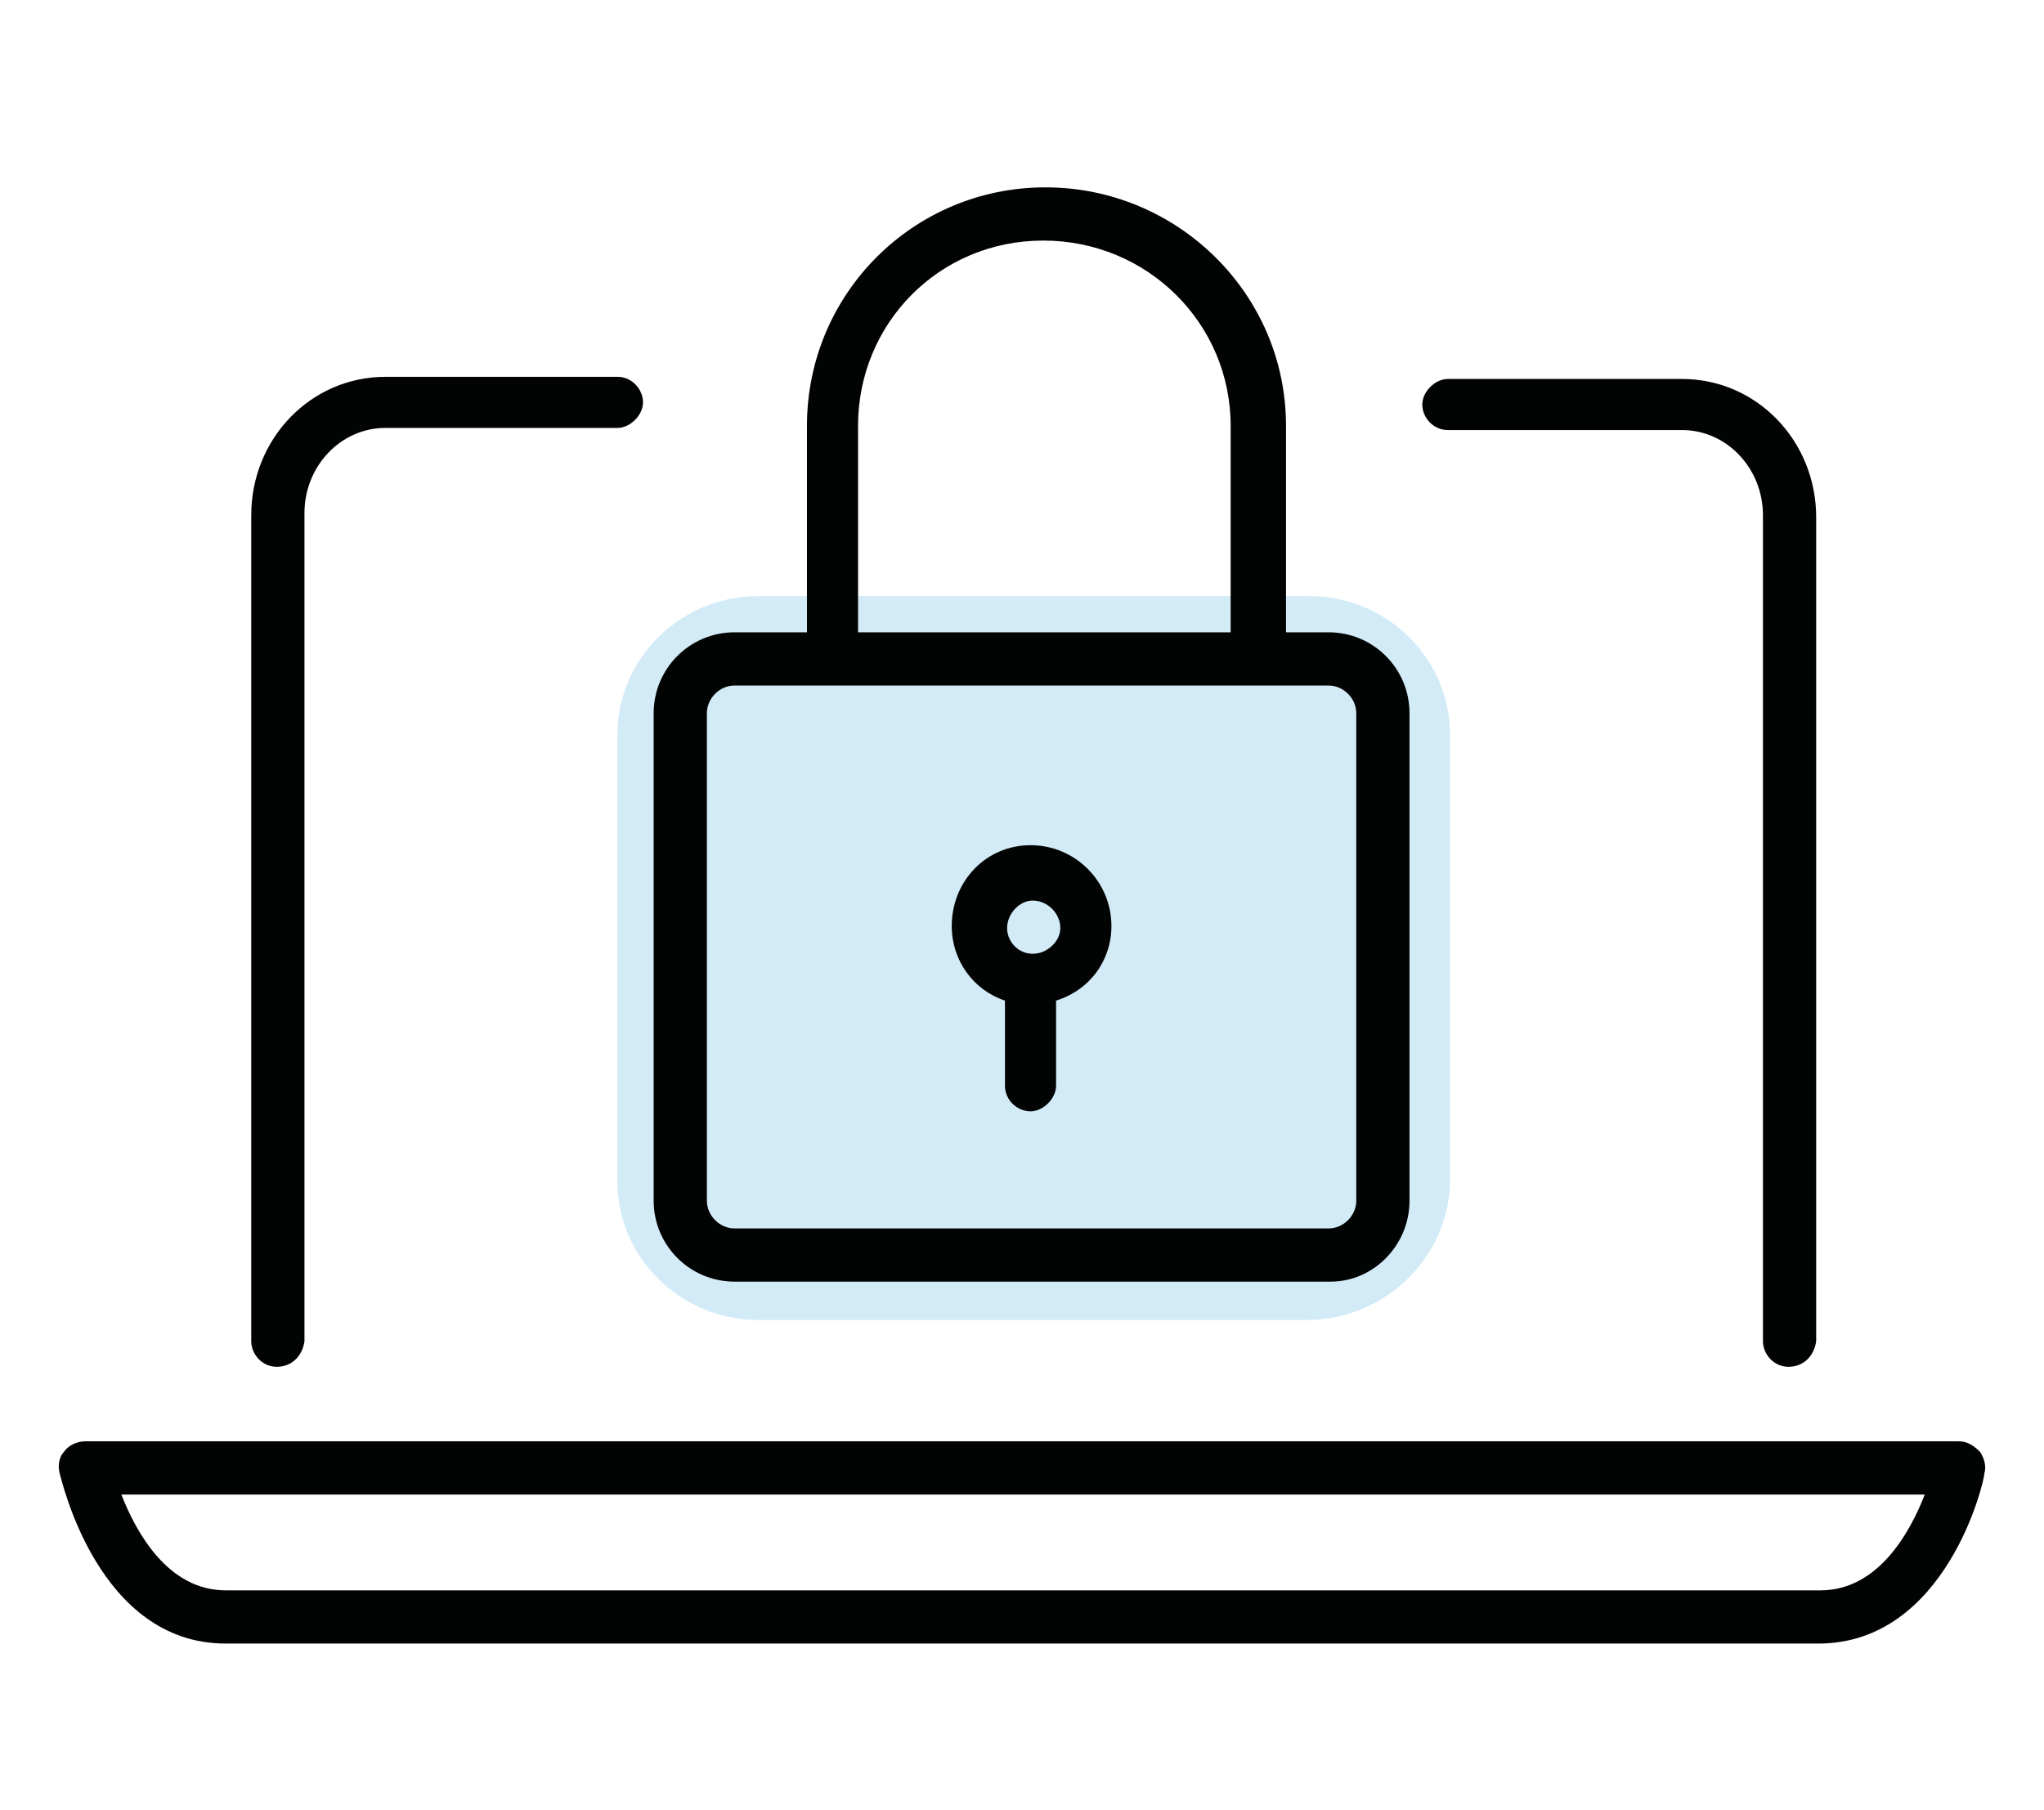
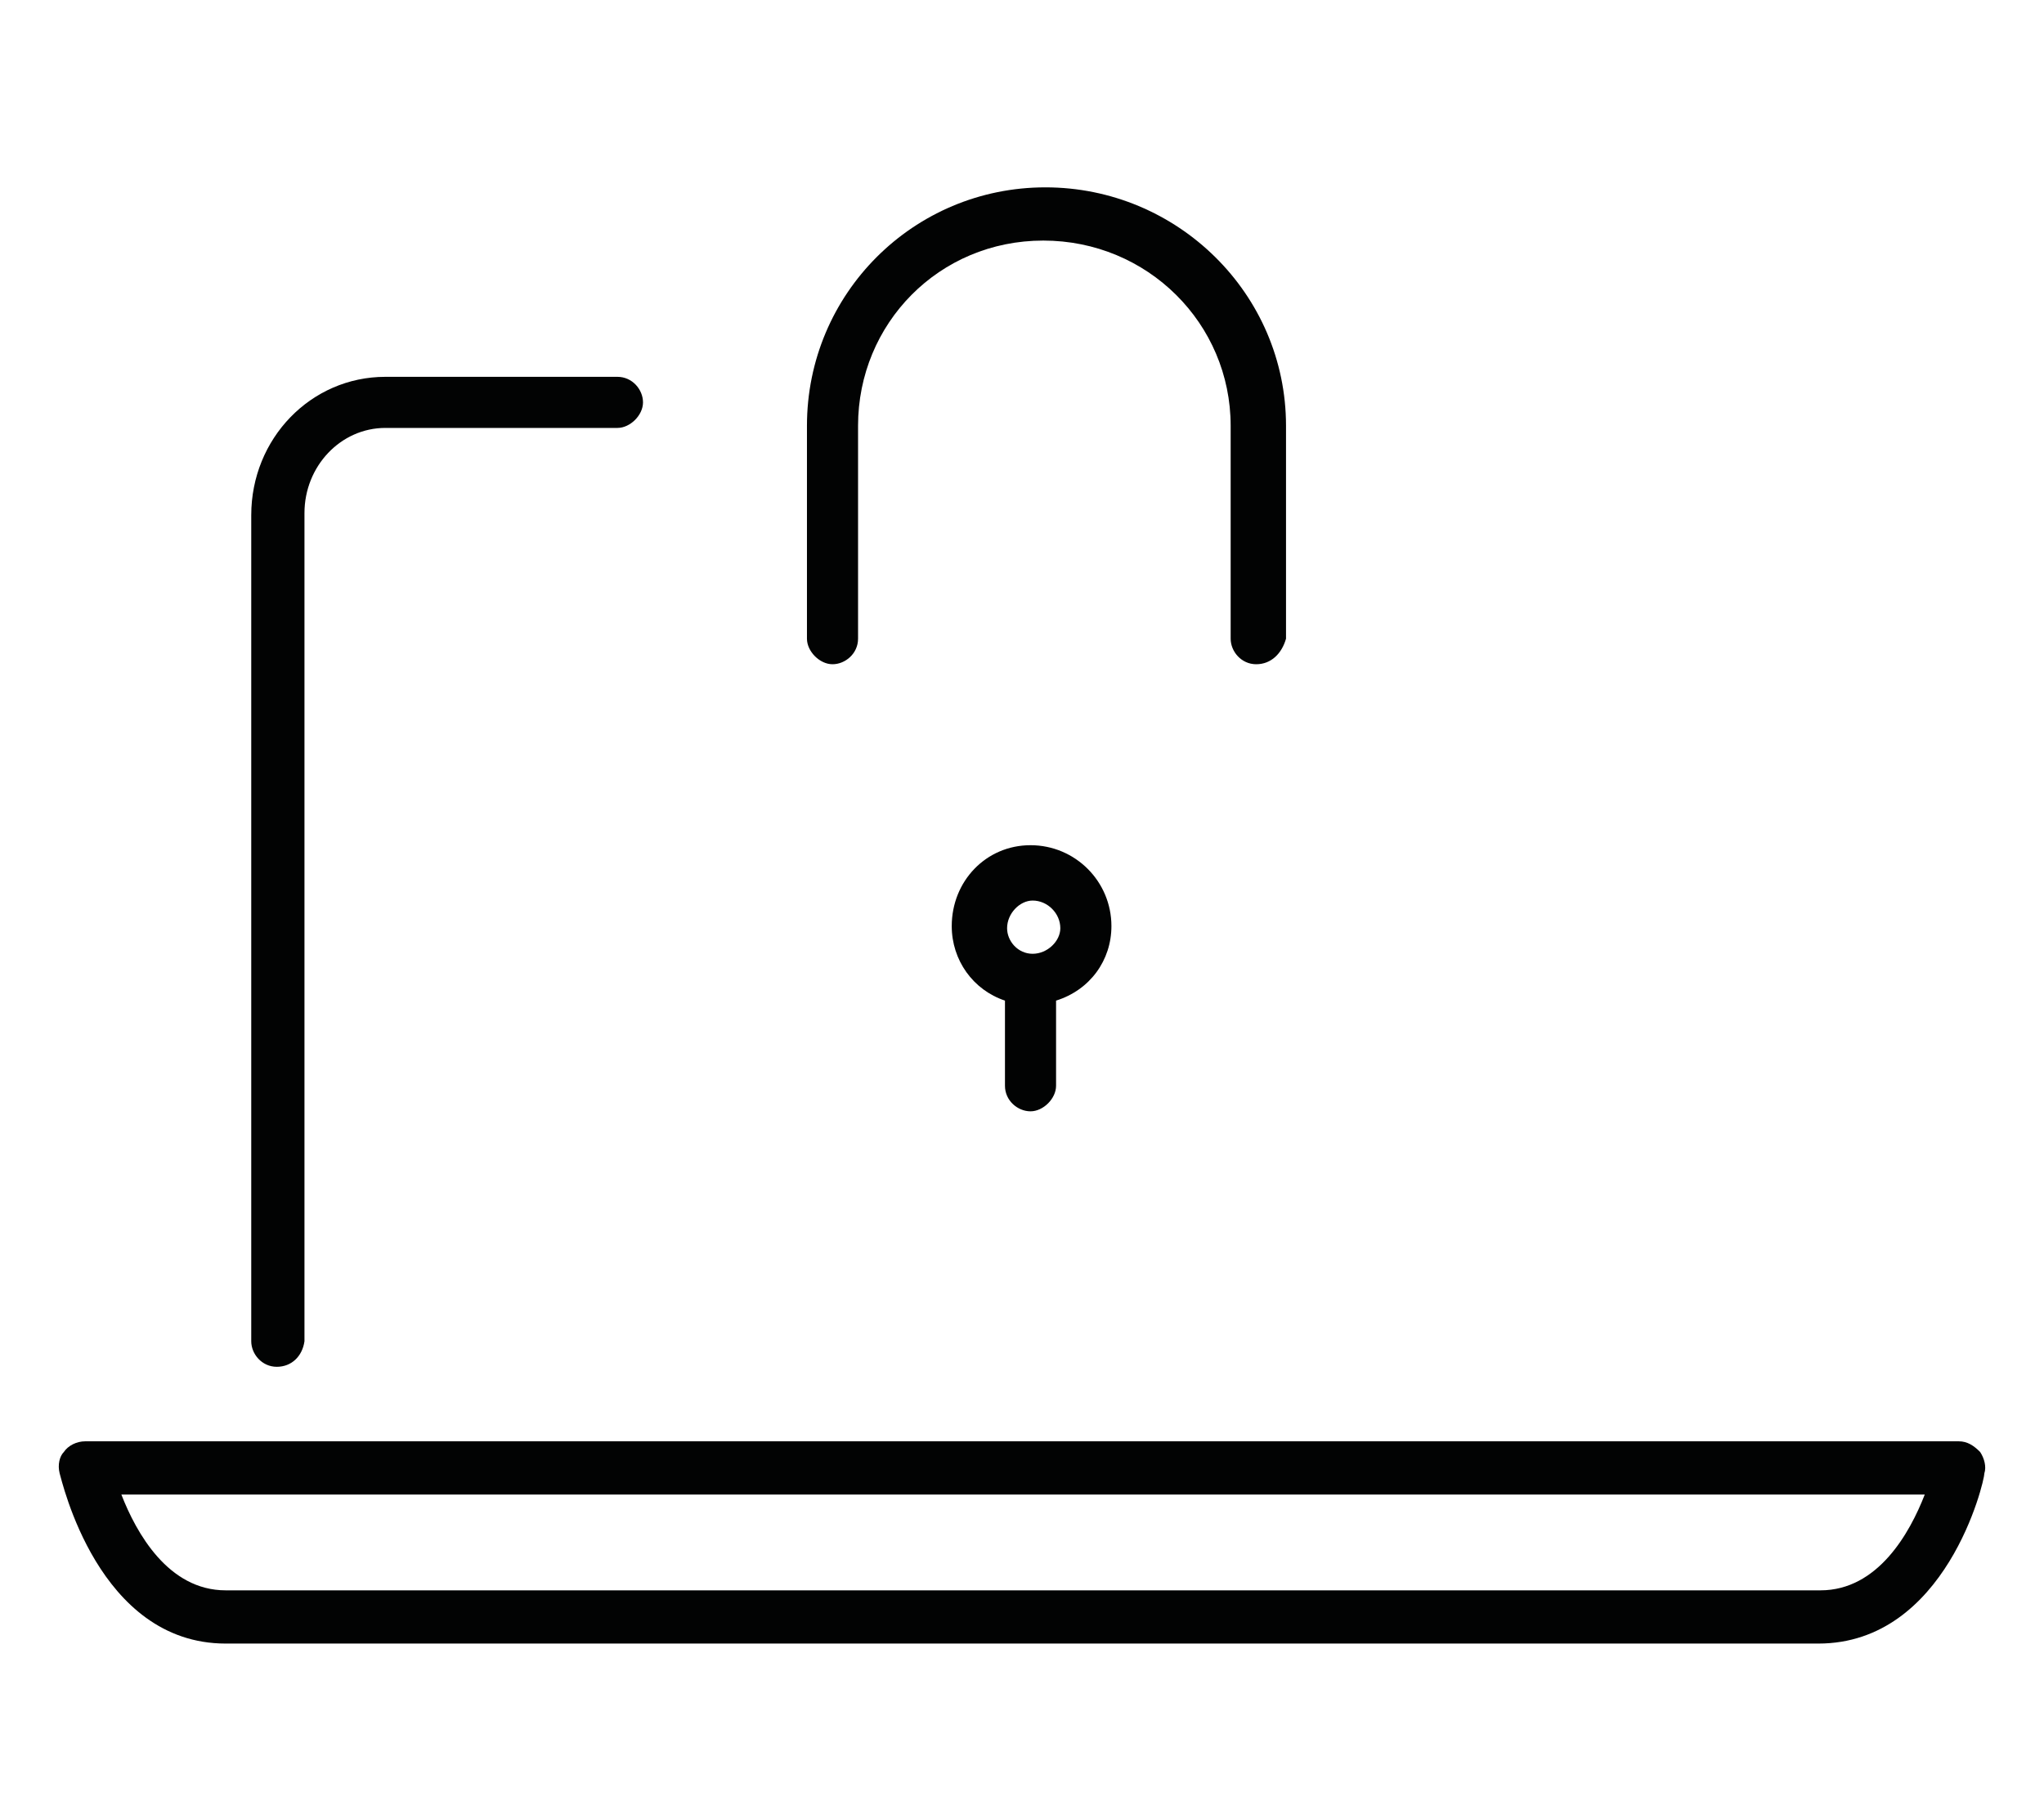
<svg xmlns="http://www.w3.org/2000/svg" width="96px" height="85px" viewBox="0 0 96 85" version="1.1">
  <title>Icon/Sécurité du terminal/Inactive</title>
  <desc>Created with Sketch.</desc>
  <g id="Icon/Sécurité-du-terminal/Inactive" stroke="none" stroke-width="1" fill="none" fill-rule="evenodd">
    <g id="Group">
      <g id="Sécurité-du-terminal-Inactive" transform="translate(2, 8)">
        <path d="M83.4,69.2 L8.6,69.2 C2.6,69.2 0.9,61.5 0.8,61.2 C0.7,60.8 0.8,60.4 1,60.2 C1.2,59.9 1.6,59.7 2,59.7 L90,59.7 C90.4,59.7 90.7,59.9 91,60.2 C91.2,60.5 91.3,60.9 91.2,61.2 C91.2,61.6 89.4,69.2 83.4,69.2 Z M3.7,62.2 C4.4,64 5.9,66.7 8.6,66.7 L83.5,66.7 C86.2,66.7 87.7,64 88.4,62.2 L3.7,62.2 Z" id="Shape" fill="#020303" fill-rule="nonzero" />
        <path d="M11,56.2 C10.3,56.2 9.8,55.6 9.8,55 L9.8,16.2 C9.8,12.6 12.6,9.7 16.1,9.7 L27,9.7 C27.7,9.7 28.2,10.3 28.2,10.9 C28.2,11.5 27.6,12.1 27,12.1 L16.1,12.1 C14,12.1 12.3,13.9 12.3,16.1 L12.3,55 C12.2,55.7 11.7,56.2 11,56.2 Z" id="Path" fill="#020303" fill-rule="nonzero" />
-         <path d="M82,56.2 C81.3,56.2 80.8,55.6 80.8,55 L80.8,16.2 C80.8,14 79.1,12.2 77,12.2 L66,12.2 C65.3,12.2 64.8,11.6 64.8,11 C64.8,10.4 65.4,9.8 66,9.8 L77,9.8 C80.5,9.8 83.3,12.7 83.3,16.3 L83.3,55 C83.2,55.7 82.7,56.2 82,56.2 Z" id="Path" fill="#020303" fill-rule="nonzero" />
-         <path d="M59.4,54 L33.6,54 C30,54 27,51.1 27,47.5 L27,26.5 C27,22.9 30,20 33.6,20 L59.5,20 C63.1,20 66.1,22.9 66.1,26.5 L66.1,47.6 C66,51.1 63,54 59.4,54" id="Fill-7" fill-opacity="0.2" fill="#219CD8" />
-         <path d="M60.5,52.2 L32.5,52.2 C30.4,52.2 28.7,50.5 28.7,48.4 L28.7,25.5 C28.7,23.4 30.4,21.7 32.5,21.7 L60.4,21.7 C62.5,21.7 64.2,23.4 64.2,25.5 L64.2,48.4 C64.2,50.5 62.5,52.2 60.5,52.2 Z M32.5,24.2 C31.8,24.2 31.2,24.8 31.2,25.5 L31.2,48.4 C31.2,49.1 31.8,49.7 32.5,49.7 L60.4,49.7 C61.1,49.7 61.7,49.1 61.7,48.4 L61.7,25.5 C61.7,24.8 61.1,24.2 60.4,24.2 L32.5,24.2 Z" id="Shape" fill="#020303" fill-rule="nonzero" />
        <path d="M57,23.2 C56.3,23.2 55.8,22.6 55.8,22 L55.8,12 C55.8,7.2 51.9,3.3 47,3.3 C42.1,3.3 38.3,7.2 38.3,12 L38.3,22 C38.3,22.7 37.7,23.2 37.1,23.2 C36.5,23.2 35.9,22.6 35.9,22 L35.9,12 C35.9,5.8 40.9,0.8 47.1,0.8 C53.3,0.8 58.4,5.8 58.4,12 L58.4,22 C58.2,22.7 57.7,23.2 57,23.2 Z" id="Path" fill="#020303" fill-rule="nonzero" />
        <path d="M50.2,35.5 C50.2,33.4 48.5,31.7 46.4,31.7 C44.3,31.7 42.7,33.4 42.7,35.5 C42.7,37.1 43.7,38.5 45.2,39 L45.2,43 C45.2,43.7 45.8,44.2 46.4,44.2 C47,44.2 47.6,43.6 47.6,43 L47.6,39 C49.2,38.5 50.2,37.1 50.2,35.5 Z M46.5,36.8 C45.8,36.8 45.3,36.2 45.3,35.6 C45.3,34.9 45.9,34.3 46.5,34.3 C47.2,34.3 47.8,34.9 47.8,35.6 C47.8,36.2 47.2,36.8 46.5,36.8 Z" id="Shape" fill="#020303" fill-rule="nonzero" />
      </g>
      <rect id="Rectangle" x="0" y="0" width="96" height="85" />
    </g>
  </g>
</svg>